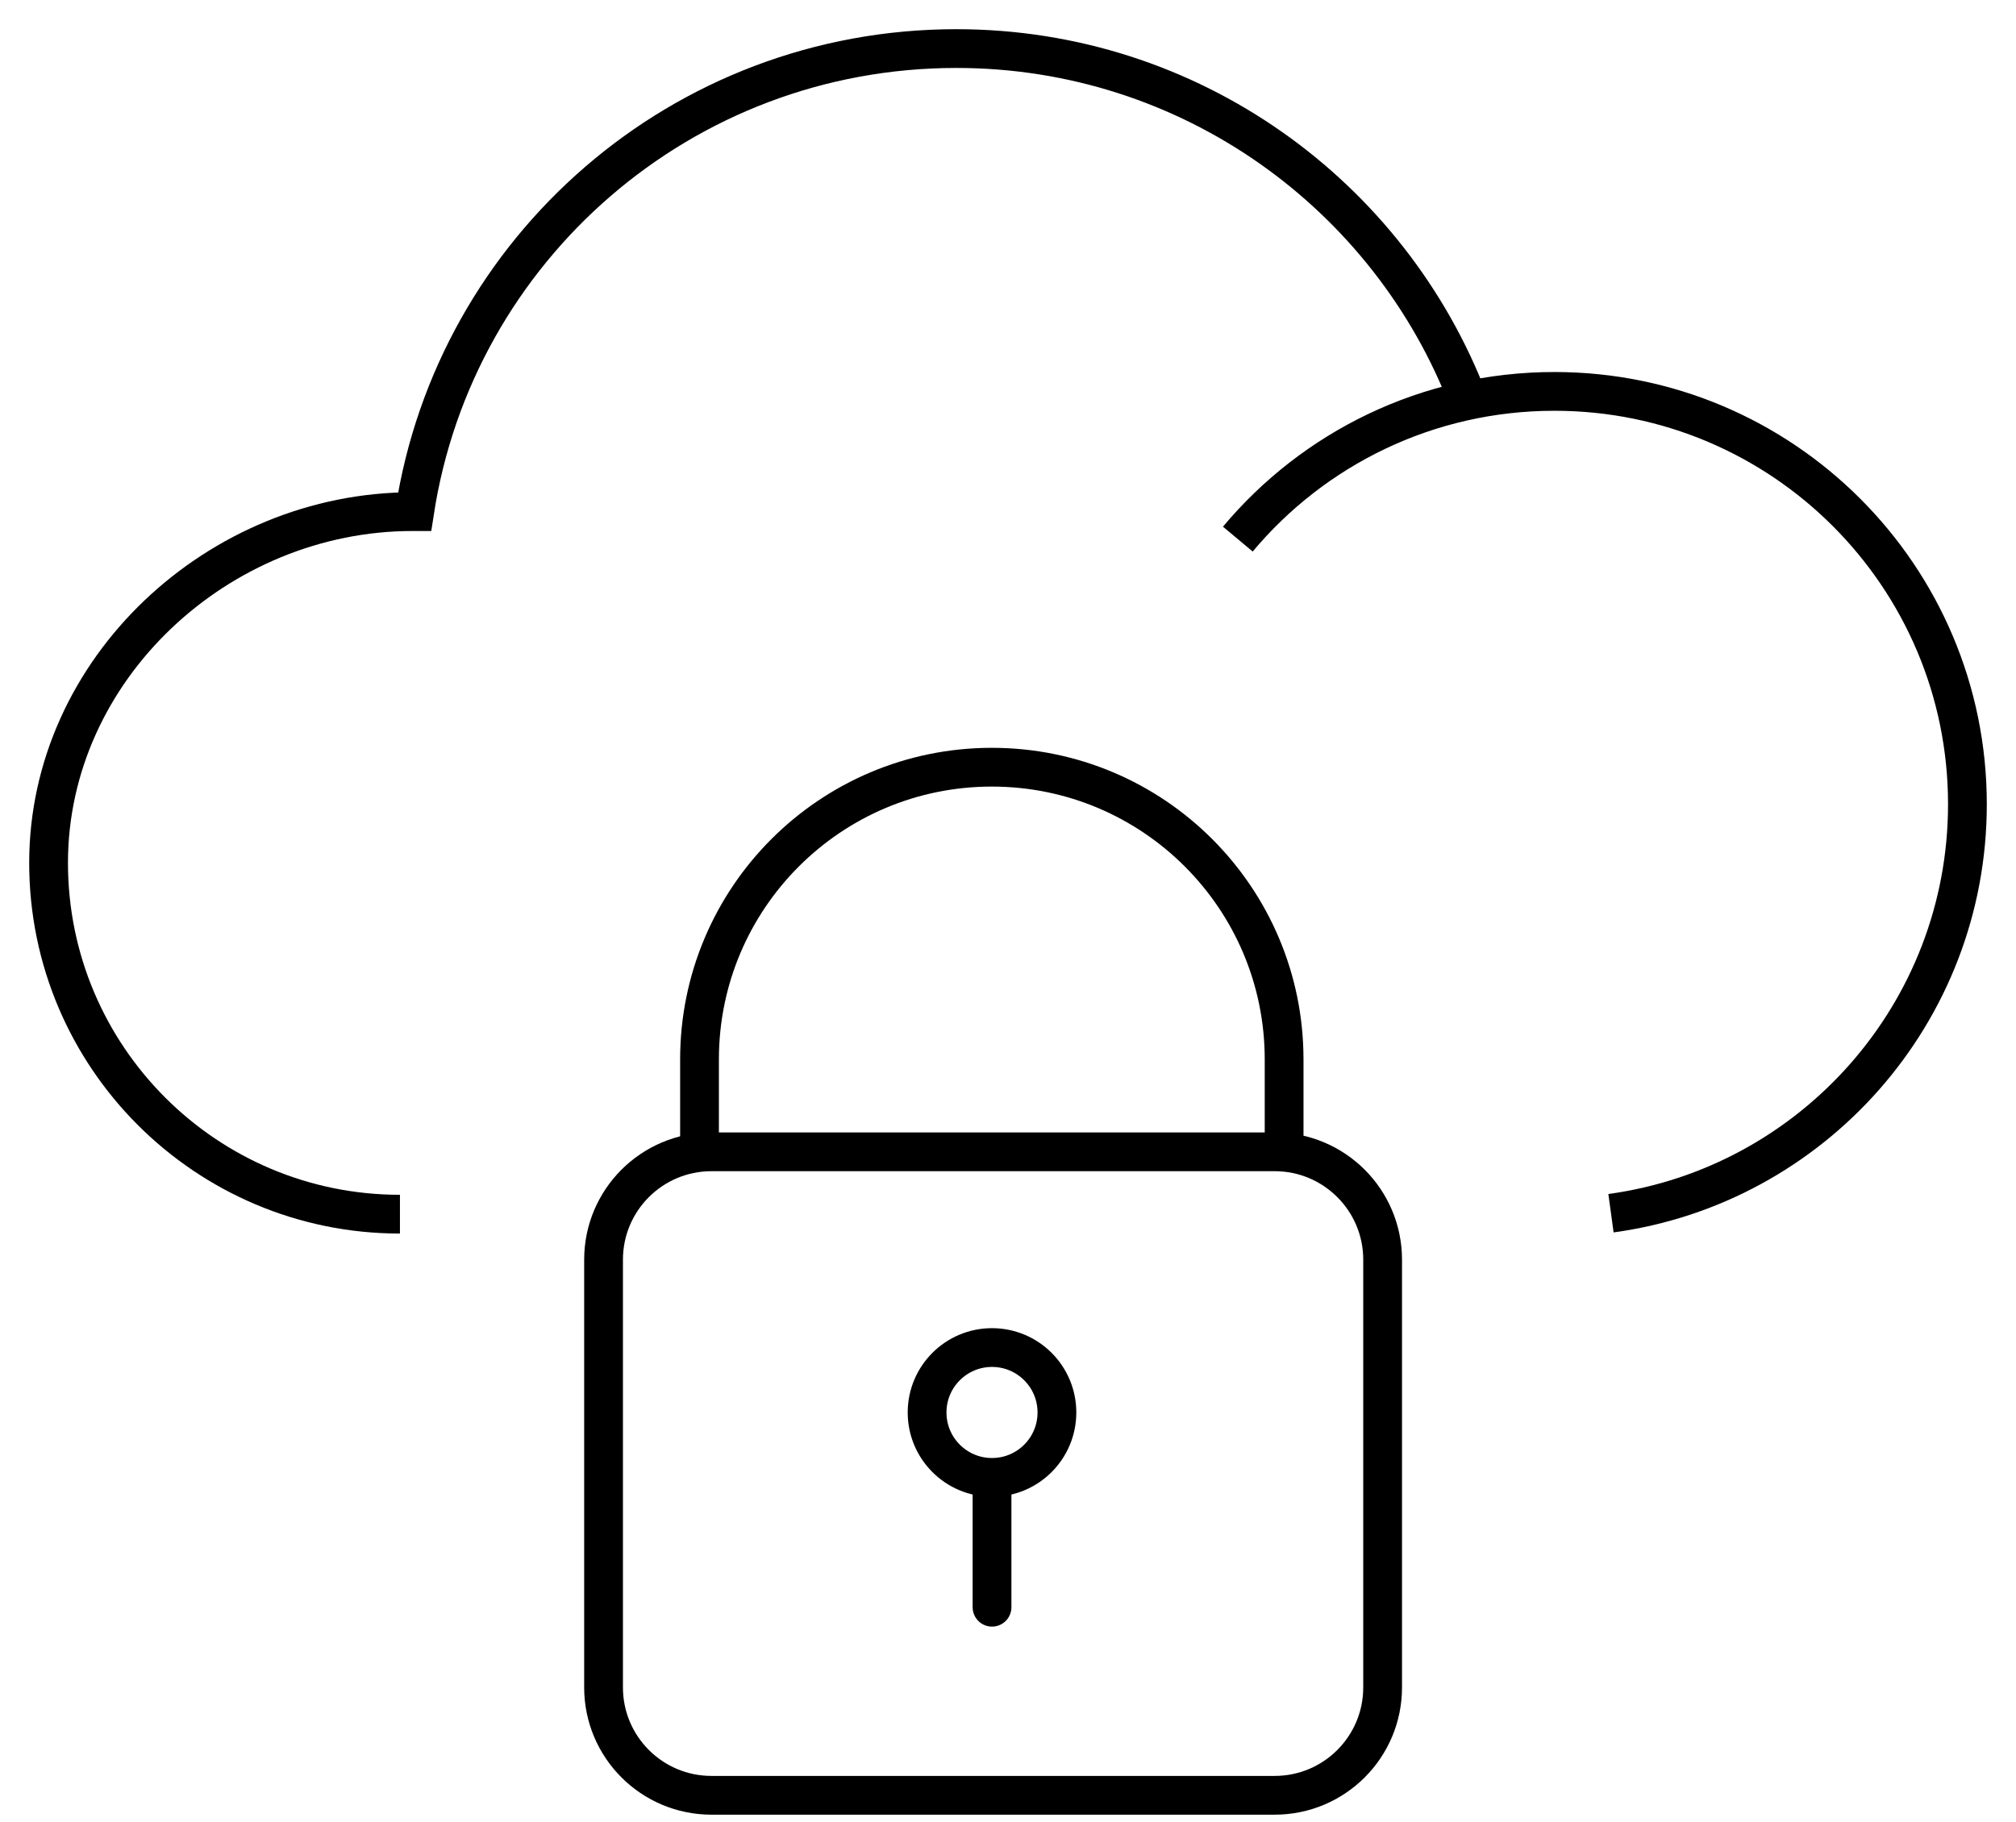
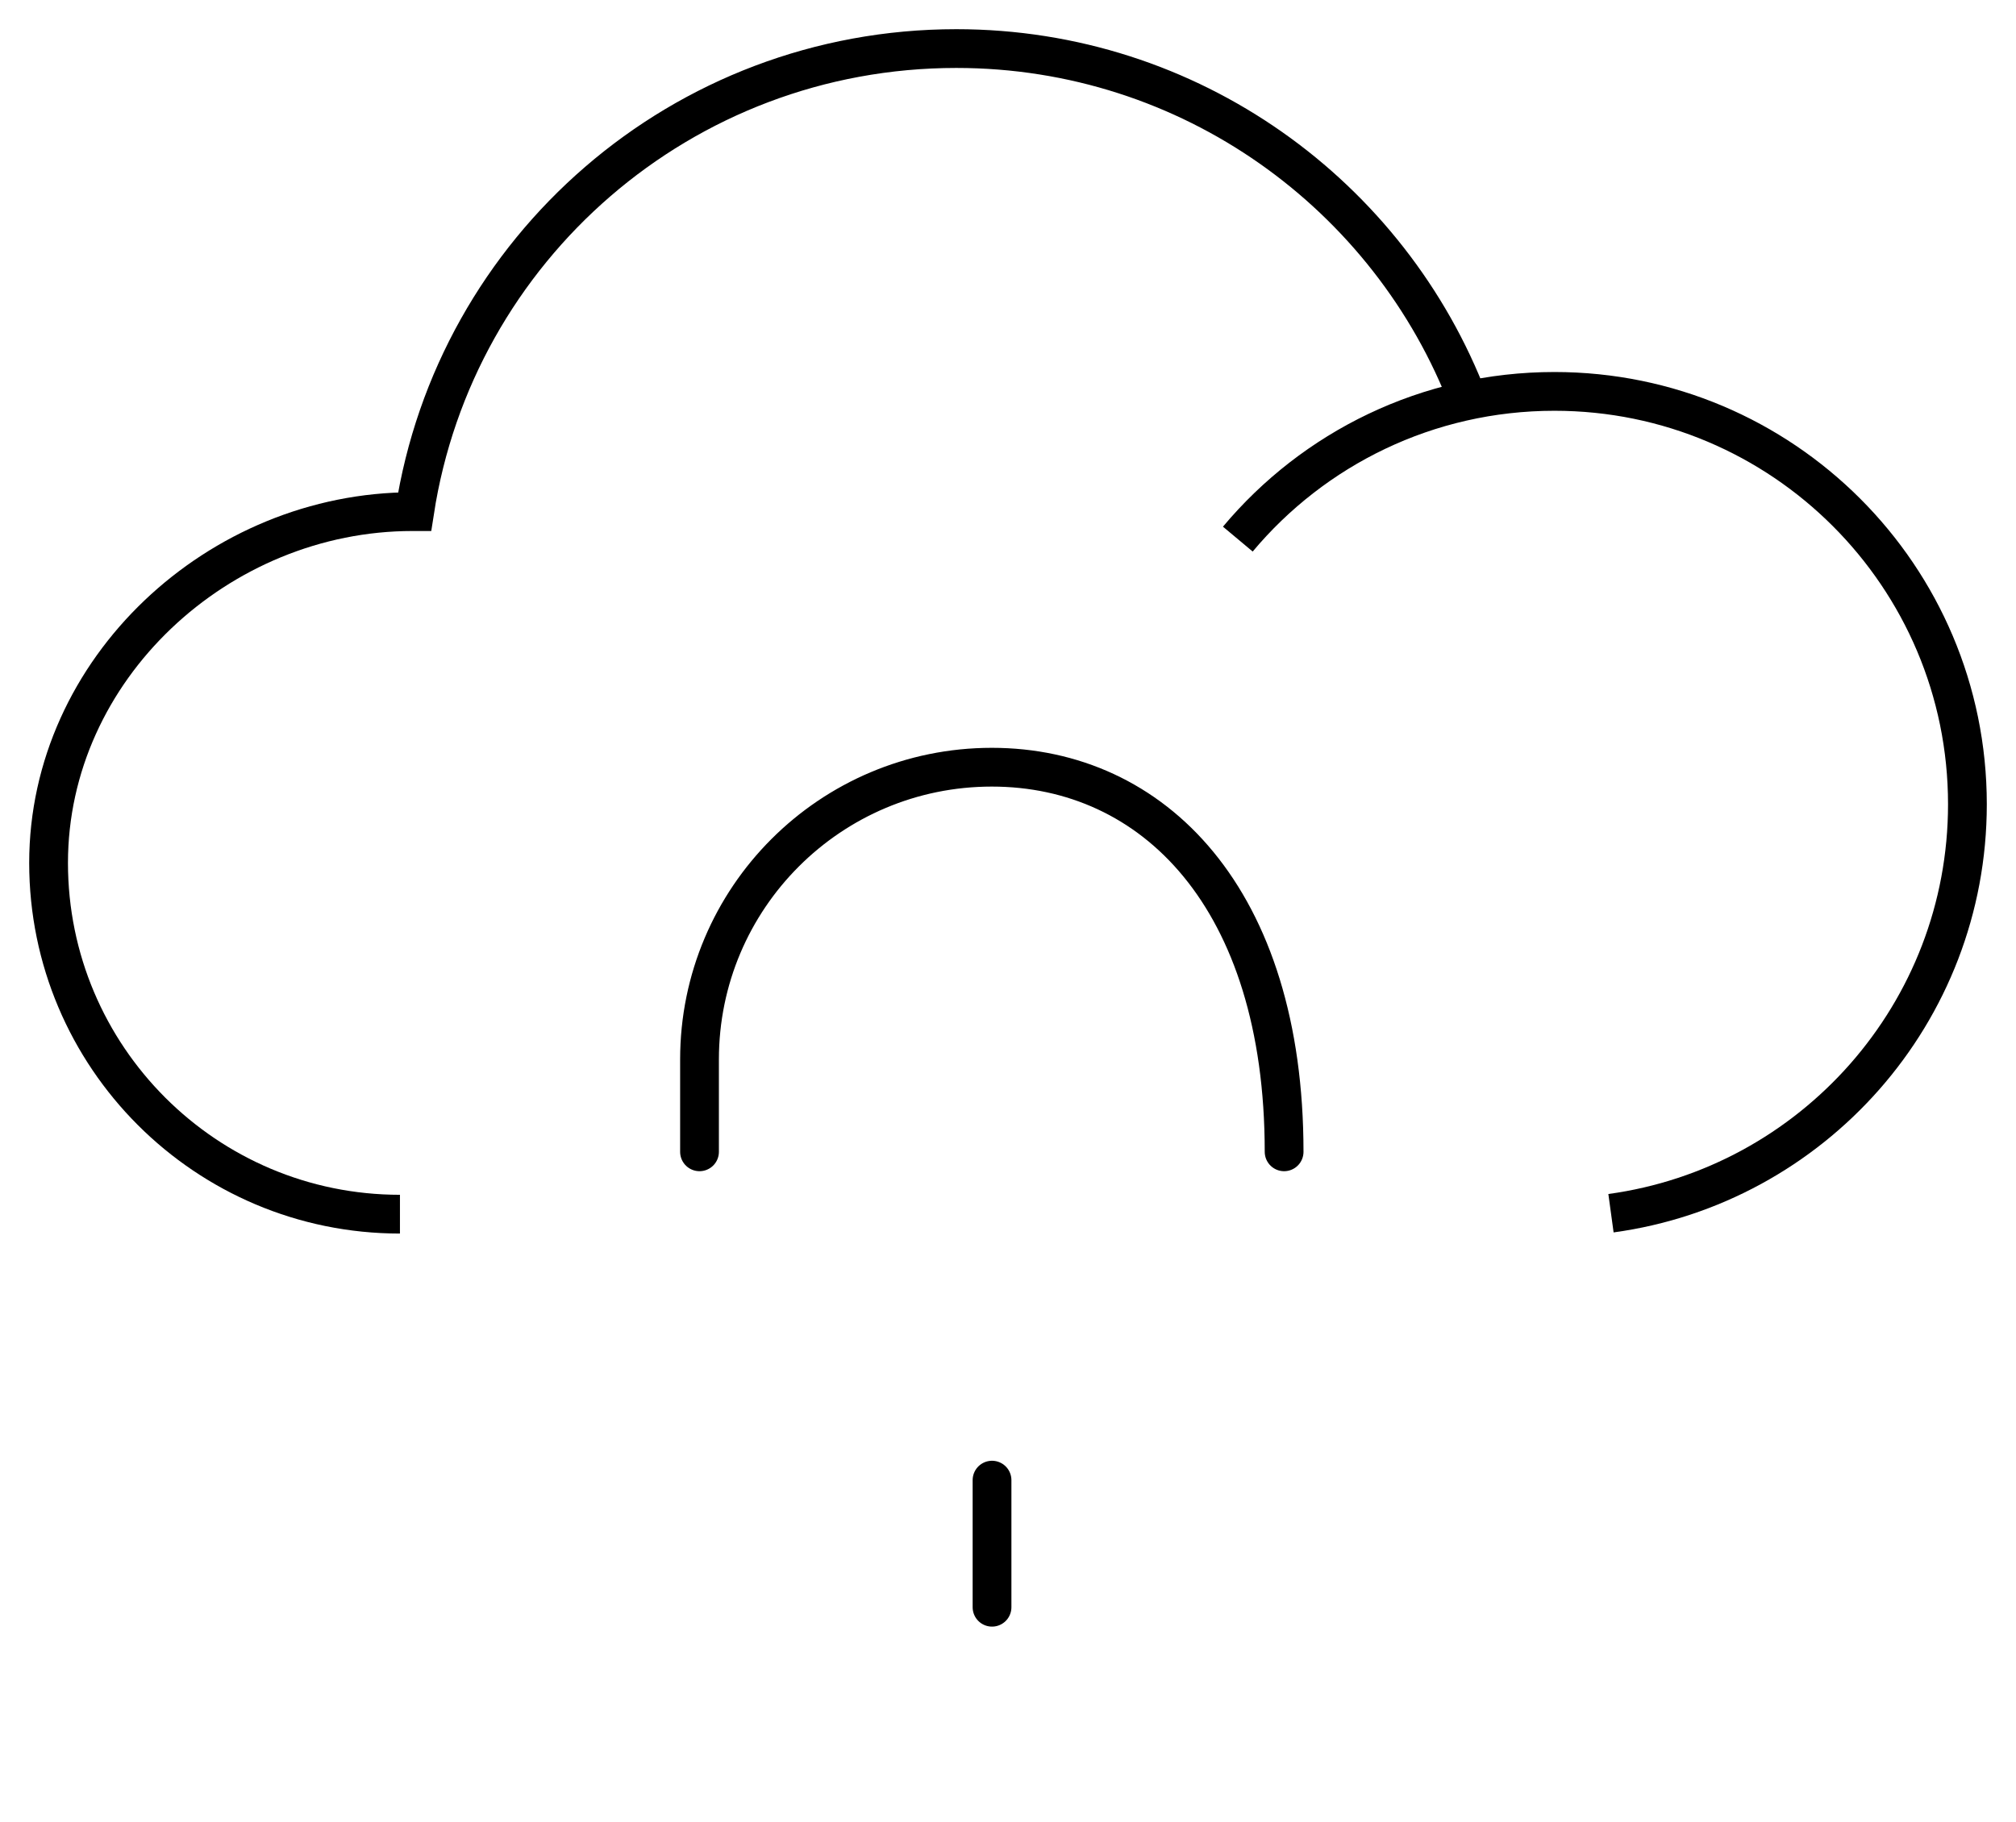
<svg xmlns="http://www.w3.org/2000/svg" width="52" height="47" viewBox="0 0 52 47" fill="none">
  <g clip-path="url(#clip0_30021_345)">
-     <path d="M32.879 29.717H18.352C16.814 29.717 15.568 30.963 15.568 32.5V43.536C15.568 45.073 16.814 46.319 18.352 46.319H32.879C34.416 46.319 35.663 45.073 35.663 43.536V32.5C35.663 30.963 34.416 29.717 32.879 29.717Z" stroke="black" stroke-miterlimit="10" stroke-linecap="round" />
-     <path d="M33.122 29.717V27.333C33.122 23.169 29.747 19.794 25.583 19.794C21.418 19.794 18.043 23.169 18.043 27.333V29.717" stroke="black" stroke-miterlimit="10" stroke-linecap="round" />
-     <path d="M25.587 38.117C26.513 38.117 27.262 37.367 27.262 36.442C27.262 35.517 26.513 34.767 25.587 34.767C24.663 34.767 23.913 35.517 23.913 36.442C23.913 37.367 24.663 38.117 25.587 38.117Z" stroke="black" stroke-miterlimit="10" stroke-linecap="round" />
+     <path d="M33.122 29.717C33.122 23.169 29.747 19.794 25.583 19.794C21.418 19.794 18.043 23.169 18.043 27.333V29.717" stroke="black" stroke-miterlimit="10" stroke-linecap="round" />
    <path d="M25.588 41.467V38.188" stroke="black" stroke-miterlimit="10" stroke-linecap="round" />
    <path d="M10.316 31.326C5.311 31.326 1.253 27.268 1.253 22.263C1.253 17.259 5.635 13.2 10.64 13.2H10.695C11.738 6.419 17.593 1.253 24.667 1.253C30.703 1.253 35.855 5.038 37.884 10.361" stroke="black" stroke-miterlimit="10" />
    <path d="M31.928 13.909C33.881 11.576 36.816 10.098 40.095 10.098C45.975 10.098 50.747 14.865 50.747 20.75C50.747 26.139 46.744 30.592 41.553 31.301" stroke="black" stroke-miterlimit="10" />
  </g>
  <defs>
    <clipPath id="clip0_30021_345">
      <rect width="52" height="47" fill="white" />
    </clipPath>
  </defs>
</svg>